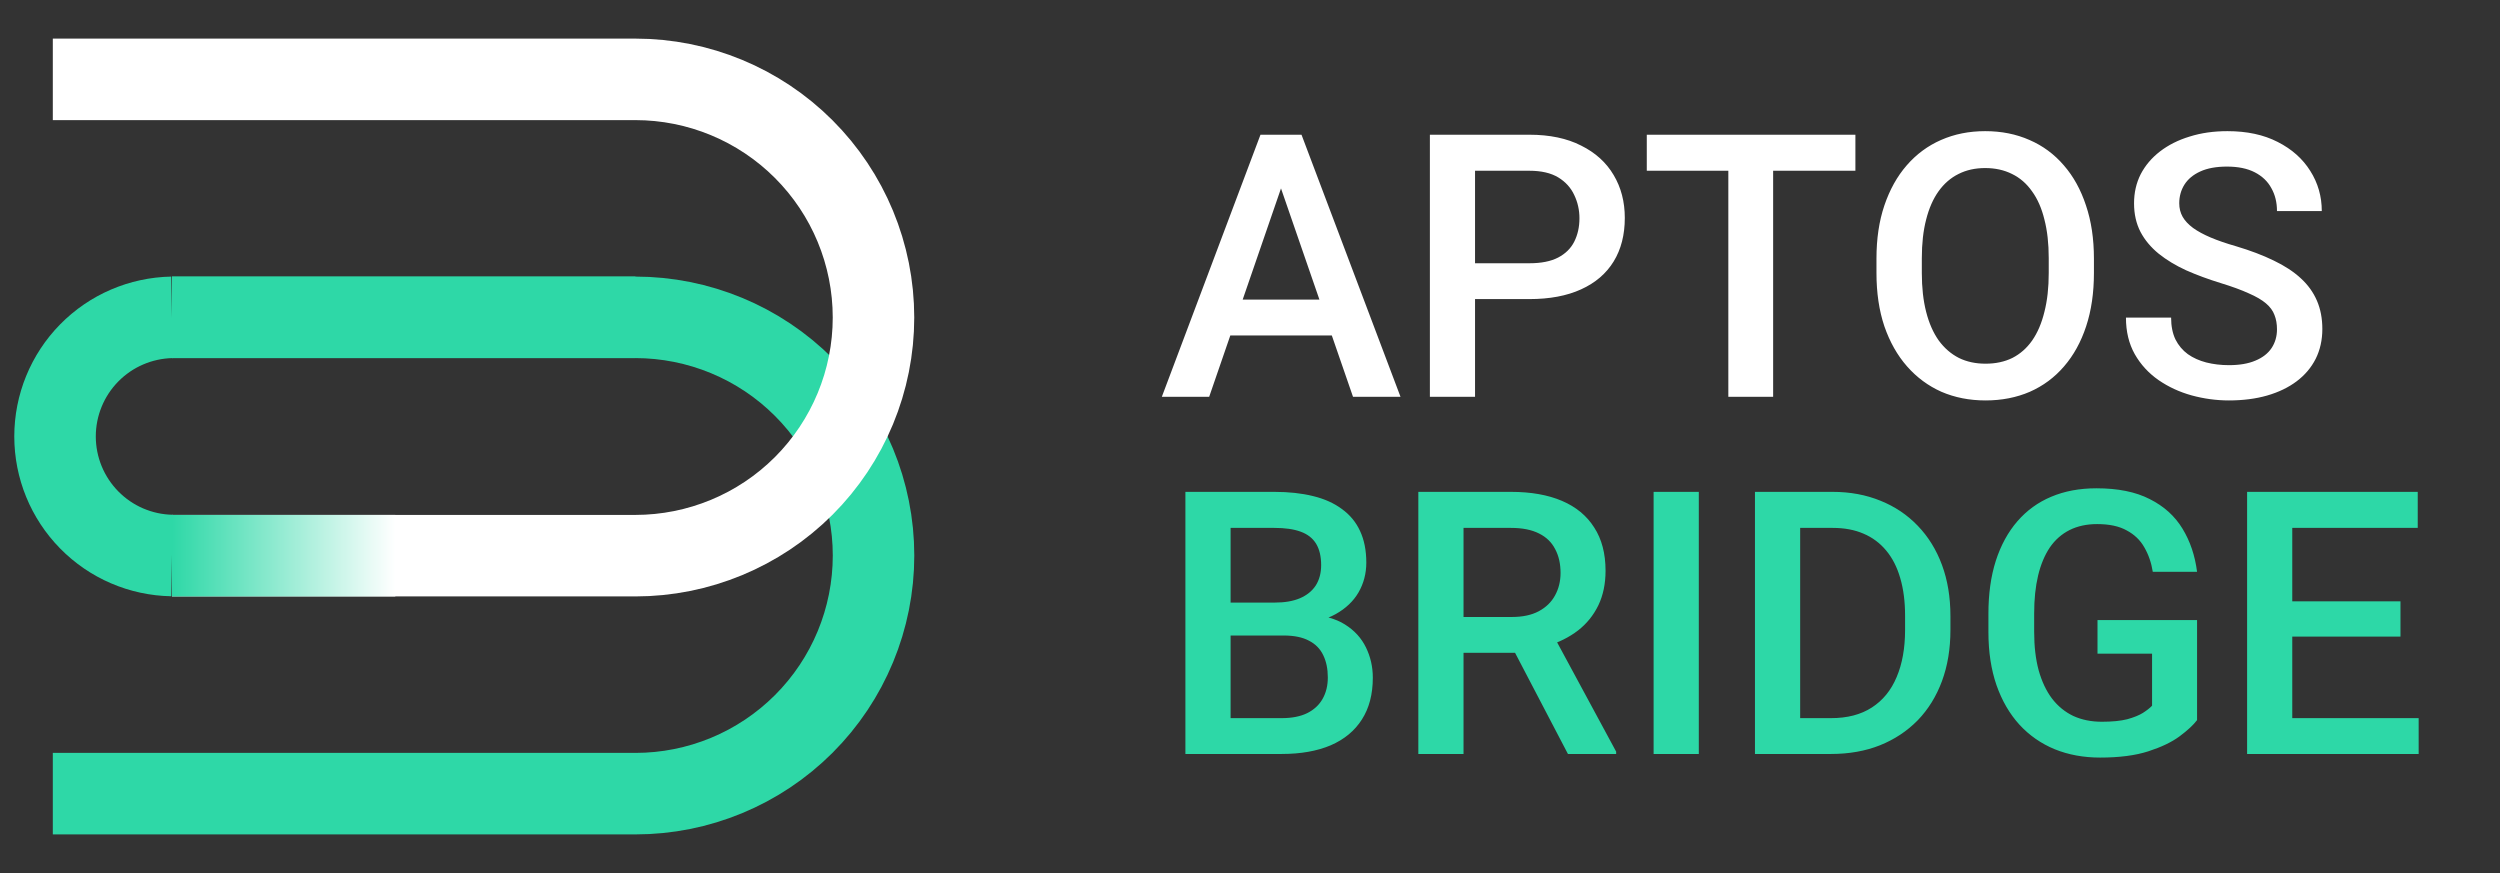
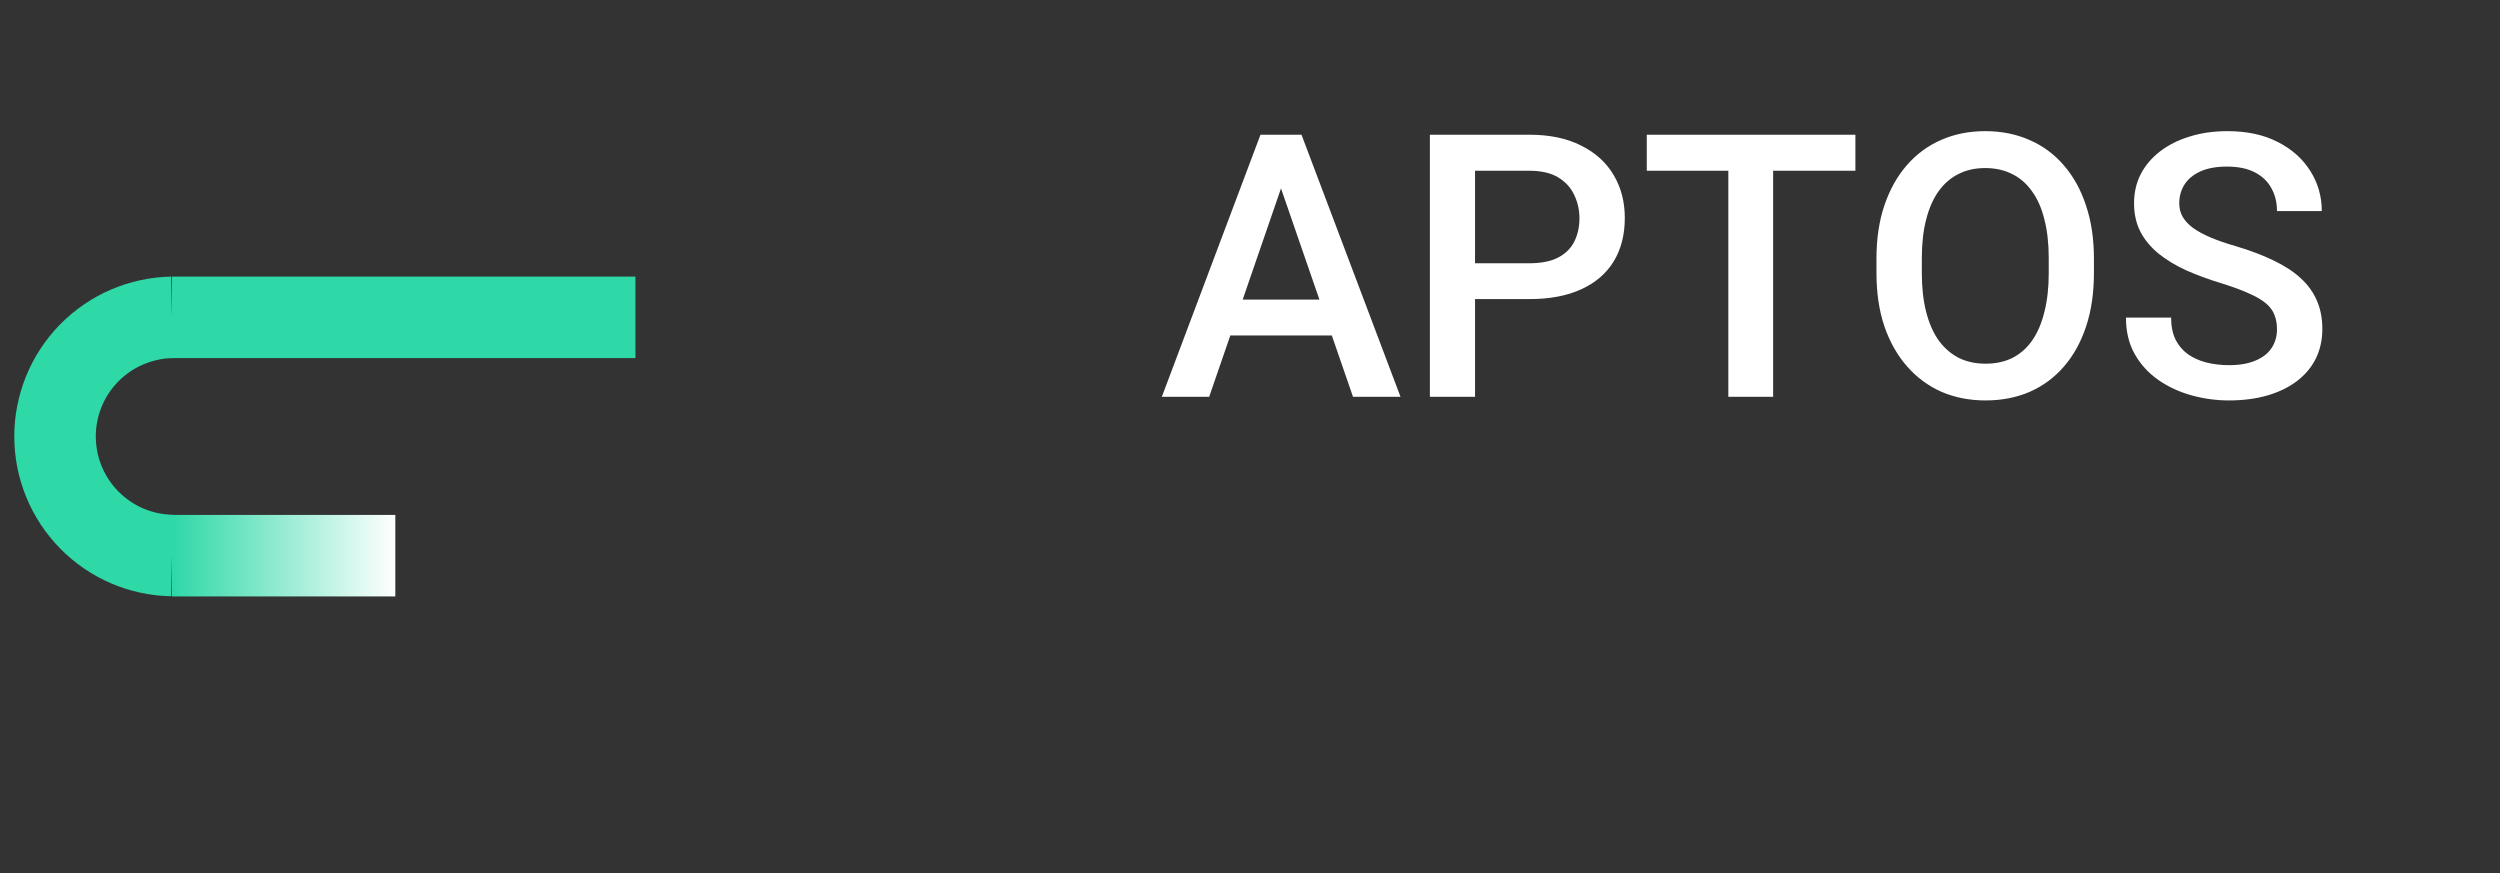
<svg xmlns="http://www.w3.org/2000/svg" width="63" height="22" viewBox="0 0 63 22" fill="none">
  <rect x="0" y="0" width="63" height="22" fill="#333333" stroke="none" />
  <path d="M32.444 4.275L30.471 10H29.278L31.764 3.395H32.526L32.444 4.275ZM34.096 10L32.118 4.275L32.032 3.395H32.798L35.293 10H34.096ZM34 7.55V8.453H30.408V7.55H34ZM38.541 7.537H36.822V6.634H38.541C38.84 6.634 39.082 6.586 39.267 6.489C39.451 6.392 39.586 6.259 39.671 6.09C39.758 5.917 39.802 5.721 39.802 5.5C39.802 5.291 39.758 5.096 39.671 4.915C39.586 4.731 39.451 4.582 39.267 4.47C39.082 4.359 38.84 4.303 38.541 4.303H37.171V10H36.033V3.395H38.541C39.052 3.395 39.486 3.486 39.843 3.668C40.203 3.846 40.477 4.094 40.664 4.411C40.852 4.726 40.945 5.086 40.945 5.491C40.945 5.917 40.852 6.283 40.664 6.589C40.477 6.894 40.203 7.129 39.843 7.292C39.486 7.455 39.052 7.537 38.541 7.537ZM44.683 3.395V10H43.554V3.395H44.683ZM46.756 3.395V4.303H41.499V3.395H46.756ZM52.767 6.516V6.879C52.767 7.378 52.702 7.826 52.571 8.222C52.441 8.618 52.255 8.955 52.014 9.233C51.775 9.512 51.487 9.725 51.152 9.873C50.816 10.018 50.444 10.091 50.036 10.091C49.63 10.091 49.26 10.018 48.924 9.873C48.592 9.725 48.303 9.512 48.058 9.233C47.813 8.955 47.623 8.618 47.486 8.222C47.353 7.826 47.287 7.378 47.287 6.879V6.516C47.287 6.017 47.353 5.571 47.486 5.178C47.62 4.782 47.807 4.445 48.049 4.167C48.294 3.885 48.583 3.672 48.915 3.527C49.251 3.379 49.621 3.305 50.027 3.305C50.435 3.305 50.807 3.379 51.142 3.527C51.478 3.672 51.767 3.885 52.009 4.167C52.251 4.445 52.437 4.782 52.567 5.178C52.7 5.571 52.767 6.017 52.767 6.516ZM51.628 6.879V6.507C51.628 6.138 51.592 5.813 51.519 5.532C51.45 5.248 51.345 5.01 51.206 4.82C51.07 4.626 50.902 4.481 50.703 4.384C50.503 4.284 50.278 4.235 50.027 4.235C49.776 4.235 49.552 4.284 49.355 4.384C49.159 4.481 48.991 4.626 48.852 4.82C48.716 5.01 48.611 5.248 48.539 5.532C48.466 5.813 48.43 6.138 48.43 6.507V6.879C48.43 7.248 48.466 7.575 48.539 7.859C48.611 8.143 48.717 8.384 48.856 8.58C48.998 8.774 49.168 8.92 49.364 9.02C49.561 9.117 49.785 9.165 50.036 9.165C50.29 9.165 50.515 9.117 50.712 9.02C50.908 8.92 51.075 8.774 51.211 8.58C51.347 8.384 51.45 8.143 51.519 7.859C51.592 7.575 51.628 7.248 51.628 6.879ZM57.38 8.299C57.38 8.163 57.359 8.042 57.316 7.936C57.277 7.83 57.206 7.733 57.103 7.646C57 7.558 56.855 7.473 56.668 7.392C56.483 7.307 56.247 7.221 55.96 7.133C55.645 7.036 55.355 6.929 55.089 6.811C54.826 6.69 54.596 6.551 54.4 6.394C54.203 6.233 54.05 6.051 53.941 5.845C53.833 5.636 53.778 5.396 53.778 5.124C53.778 4.854 53.834 4.61 53.946 4.389C54.061 4.168 54.223 3.978 54.431 3.817C54.643 3.654 54.892 3.528 55.18 3.441C55.467 3.35 55.785 3.305 56.132 3.305C56.622 3.305 57.044 3.395 57.398 3.577C57.755 3.758 58.028 4.002 58.219 4.307C58.413 4.613 58.509 4.95 58.509 5.319H57.38C57.38 5.101 57.333 4.909 57.239 4.743C57.148 4.573 57.009 4.44 56.822 4.343C56.637 4.247 56.403 4.198 56.119 4.198C55.85 4.198 55.626 4.239 55.447 4.321C55.269 4.402 55.136 4.513 55.048 4.652C54.961 4.791 54.917 4.948 54.917 5.124C54.917 5.248 54.945 5.361 55.003 5.464C55.06 5.564 55.148 5.657 55.266 5.745C55.384 5.83 55.532 5.91 55.711 5.986C55.889 6.061 56.099 6.134 56.341 6.203C56.707 6.312 57.026 6.433 57.298 6.566C57.57 6.696 57.797 6.844 57.978 7.011C58.16 7.177 58.296 7.366 58.387 7.578C58.477 7.786 58.523 8.024 58.523 8.29C58.523 8.568 58.467 8.819 58.355 9.043C58.243 9.264 58.083 9.453 57.874 9.61C57.669 9.764 57.421 9.884 57.13 9.968C56.843 10.05 56.522 10.091 56.169 10.091C55.851 10.091 55.538 10.048 55.23 9.964C54.924 9.879 54.646 9.751 54.395 9.578C54.144 9.403 53.944 9.185 53.796 8.925C53.648 8.662 53.574 8.355 53.574 8.004H54.712C54.712 8.219 54.749 8.402 54.821 8.553C54.897 8.704 55.001 8.828 55.134 8.925C55.267 9.019 55.422 9.088 55.597 9.134C55.776 9.179 55.966 9.202 56.169 9.202C56.435 9.202 56.657 9.164 56.835 9.088C57.017 9.013 57.153 8.907 57.244 8.771C57.334 8.635 57.38 8.477 57.38 8.299Z" fill="white" />
-   <path d="M32.349 16.015H30.666L30.657 15.185H32.127C32.375 15.185 32.585 15.149 32.758 15.076C32.933 15.001 33.066 14.893 33.157 14.754C33.247 14.612 33.293 14.441 33.293 14.242C33.293 14.021 33.25 13.841 33.166 13.702C33.081 13.563 32.951 13.461 32.776 13.398C32.603 13.334 32.383 13.303 32.113 13.303H31.011V19H29.872V12.395H32.113C32.476 12.395 32.8 12.43 33.084 12.5C33.371 12.569 33.615 12.678 33.814 12.826C34.017 12.972 34.17 13.156 34.273 13.38C34.378 13.604 34.431 13.87 34.431 14.178C34.431 14.45 34.366 14.7 34.236 14.927C34.106 15.15 33.914 15.333 33.66 15.475C33.406 15.617 33.09 15.702 32.712 15.729L32.349 16.015ZM32.299 19H30.308L30.821 18.097H32.299C32.556 18.097 32.771 18.055 32.944 17.97C33.116 17.883 33.244 17.763 33.329 17.612C33.417 17.458 33.461 17.278 33.461 17.072C33.461 16.857 33.423 16.671 33.347 16.514C33.272 16.354 33.152 16.231 32.989 16.147C32.826 16.059 32.612 16.015 32.349 16.015H31.07L31.079 15.185H32.744L33.002 15.498C33.365 15.51 33.663 15.59 33.896 15.739C34.132 15.887 34.307 16.079 34.422 16.315C34.537 16.55 34.595 16.805 34.595 17.077C34.595 17.497 34.502 17.849 34.318 18.134C34.136 18.418 33.875 18.634 33.533 18.782C33.191 18.927 32.78 19 32.299 19ZM35.742 12.395H38.078C38.58 12.395 39.008 12.471 39.362 12.622C39.716 12.773 39.987 12.997 40.174 13.293C40.365 13.587 40.46 13.95 40.46 14.382C40.46 14.712 40.399 15.002 40.279 15.253C40.157 15.504 39.987 15.716 39.766 15.888C39.545 16.058 39.282 16.189 38.977 16.283L38.632 16.451H36.532L36.523 15.548H38.097C38.369 15.548 38.596 15.5 38.777 15.403C38.958 15.306 39.094 15.175 39.185 15.008C39.279 14.839 39.326 14.648 39.326 14.437C39.326 14.207 39.281 14.007 39.19 13.838C39.102 13.665 38.966 13.534 38.782 13.443C38.597 13.35 38.363 13.303 38.078 13.303H36.881V19H35.742V12.395ZM39.512 19L37.961 16.033L39.154 16.029L40.727 18.941V19H39.512ZM42.81 12.395V19H41.671V12.395H42.81ZM46.144 19H44.733L44.742 18.097H46.144C46.552 18.097 46.894 18.008 47.169 17.83C47.447 17.651 47.656 17.396 47.795 17.063C47.937 16.73 48.008 16.334 48.008 15.875V15.516C48.008 15.159 47.967 14.843 47.886 14.568C47.807 14.293 47.689 14.062 47.532 13.874C47.377 13.687 47.187 13.544 46.96 13.448C46.736 13.351 46.478 13.303 46.184 13.303H44.706V12.395H46.184C46.623 12.395 47.024 12.47 47.387 12.618C47.749 12.763 48.062 12.973 48.326 13.248C48.592 13.523 48.796 13.853 48.938 14.237C49.08 14.621 49.151 15.05 49.151 15.525V15.875C49.151 16.349 49.08 16.779 48.938 17.163C48.796 17.547 48.592 17.877 48.326 18.152C48.059 18.424 47.742 18.634 47.373 18.782C47.007 18.927 46.597 19 46.144 19ZM45.364 12.395V19H44.225V12.395H45.364ZM55.366 15.625V18.147C55.272 18.271 55.125 18.407 54.926 18.555C54.729 18.701 54.468 18.826 54.141 18.932C53.814 19.038 53.408 19.091 52.921 19.091C52.506 19.091 52.127 19.021 51.782 18.882C51.437 18.74 51.139 18.533 50.889 18.261C50.641 17.988 50.449 17.657 50.312 17.267C50.176 16.874 50.108 16.427 50.108 15.925V15.466C50.108 14.967 50.17 14.523 50.294 14.133C50.421 13.74 50.603 13.407 50.839 13.135C51.075 12.863 51.359 12.657 51.691 12.518C52.027 12.376 52.407 12.305 52.83 12.305C53.371 12.305 53.819 12.395 54.173 12.577C54.529 12.755 54.805 13.003 54.998 13.321C55.192 13.638 55.314 14.001 55.366 14.409H54.25C54.214 14.18 54.142 13.974 54.037 13.793C53.934 13.611 53.786 13.469 53.592 13.366C53.402 13.26 53.154 13.207 52.848 13.207C52.585 13.207 52.354 13.257 52.154 13.357C51.955 13.457 51.788 13.604 51.655 13.797C51.525 13.991 51.427 14.226 51.36 14.505C51.294 14.783 51.261 15.1 51.261 15.457V15.925C51.261 16.287 51.298 16.609 51.374 16.891C51.453 17.172 51.564 17.409 51.71 17.603C51.858 17.796 52.038 17.943 52.249 18.043C52.461 18.14 52.7 18.188 52.966 18.188C53.226 18.188 53.439 18.167 53.606 18.125C53.772 18.079 53.904 18.026 54 17.966C54.1 17.902 54.177 17.842 54.232 17.784V16.473H52.857V15.625H55.366ZM60.95 18.097V19H57.443V18.097H60.95ZM57.765 12.395V19H56.627V12.395H57.765ZM60.492 15.153V16.042H57.443V15.153H60.492ZM60.927 12.395V13.303H57.443V12.395H60.927Z" fill="#2DD8A7" />
-   <path d="M4.333 7.997H16.012C17.604 7.998 19.131 8.63 20.256 9.756C21.381 10.881 22.013 12.408 22.013 13.999V13.999C22.013 15.591 21.381 17.117 20.256 18.242C19.13 19.368 17.604 20 16.012 20H1.331" stroke="#2ED8A7" stroke-width="2.054" stroke-miterlimit="10" />
-   <path d="M1.331 2H16.011C17.602 2 19.128 2.632 20.254 3.758C21.379 4.883 22.012 6.409 22.012 8.001C22.012 9.593 21.379 11.119 20.254 12.245C19.129 13.37 17.602 14.002 16.011 14.003H4.333" stroke="white" stroke-width="2.054" stroke-miterlimit="10" />
  <path d="M4.334 7.997H16.013" stroke="#2ED8A7" stroke-width="2.054" stroke-miterlimit="10" />
  <path d="M4.334 13.999C3.547 13.985 2.798 13.663 2.247 13.101C1.696 12.54 1.387 11.785 1.387 10.998C1.387 10.212 1.696 9.456 2.247 8.895C2.798 8.334 3.547 8.012 4.334 7.997" stroke="#2ED8A7" stroke-width="2.054" stroke-miterlimit="10" />
  <path d="M9.962 12.976H4.334V15.03H9.962V12.976Z" fill="url(#paint0_linear_1115_6500)" />
  <defs>
    <linearGradient id="paint0_linear_1115_6500" x1="4.334" y1="14.003" x2="9.962" y2="14.003" gradientUnits="userSpaceOnUse">
      <stop stop-color="#2ED8A7" />
      <stop offset="1" stop-color="white" />
    </linearGradient>
  </defs>
</svg>